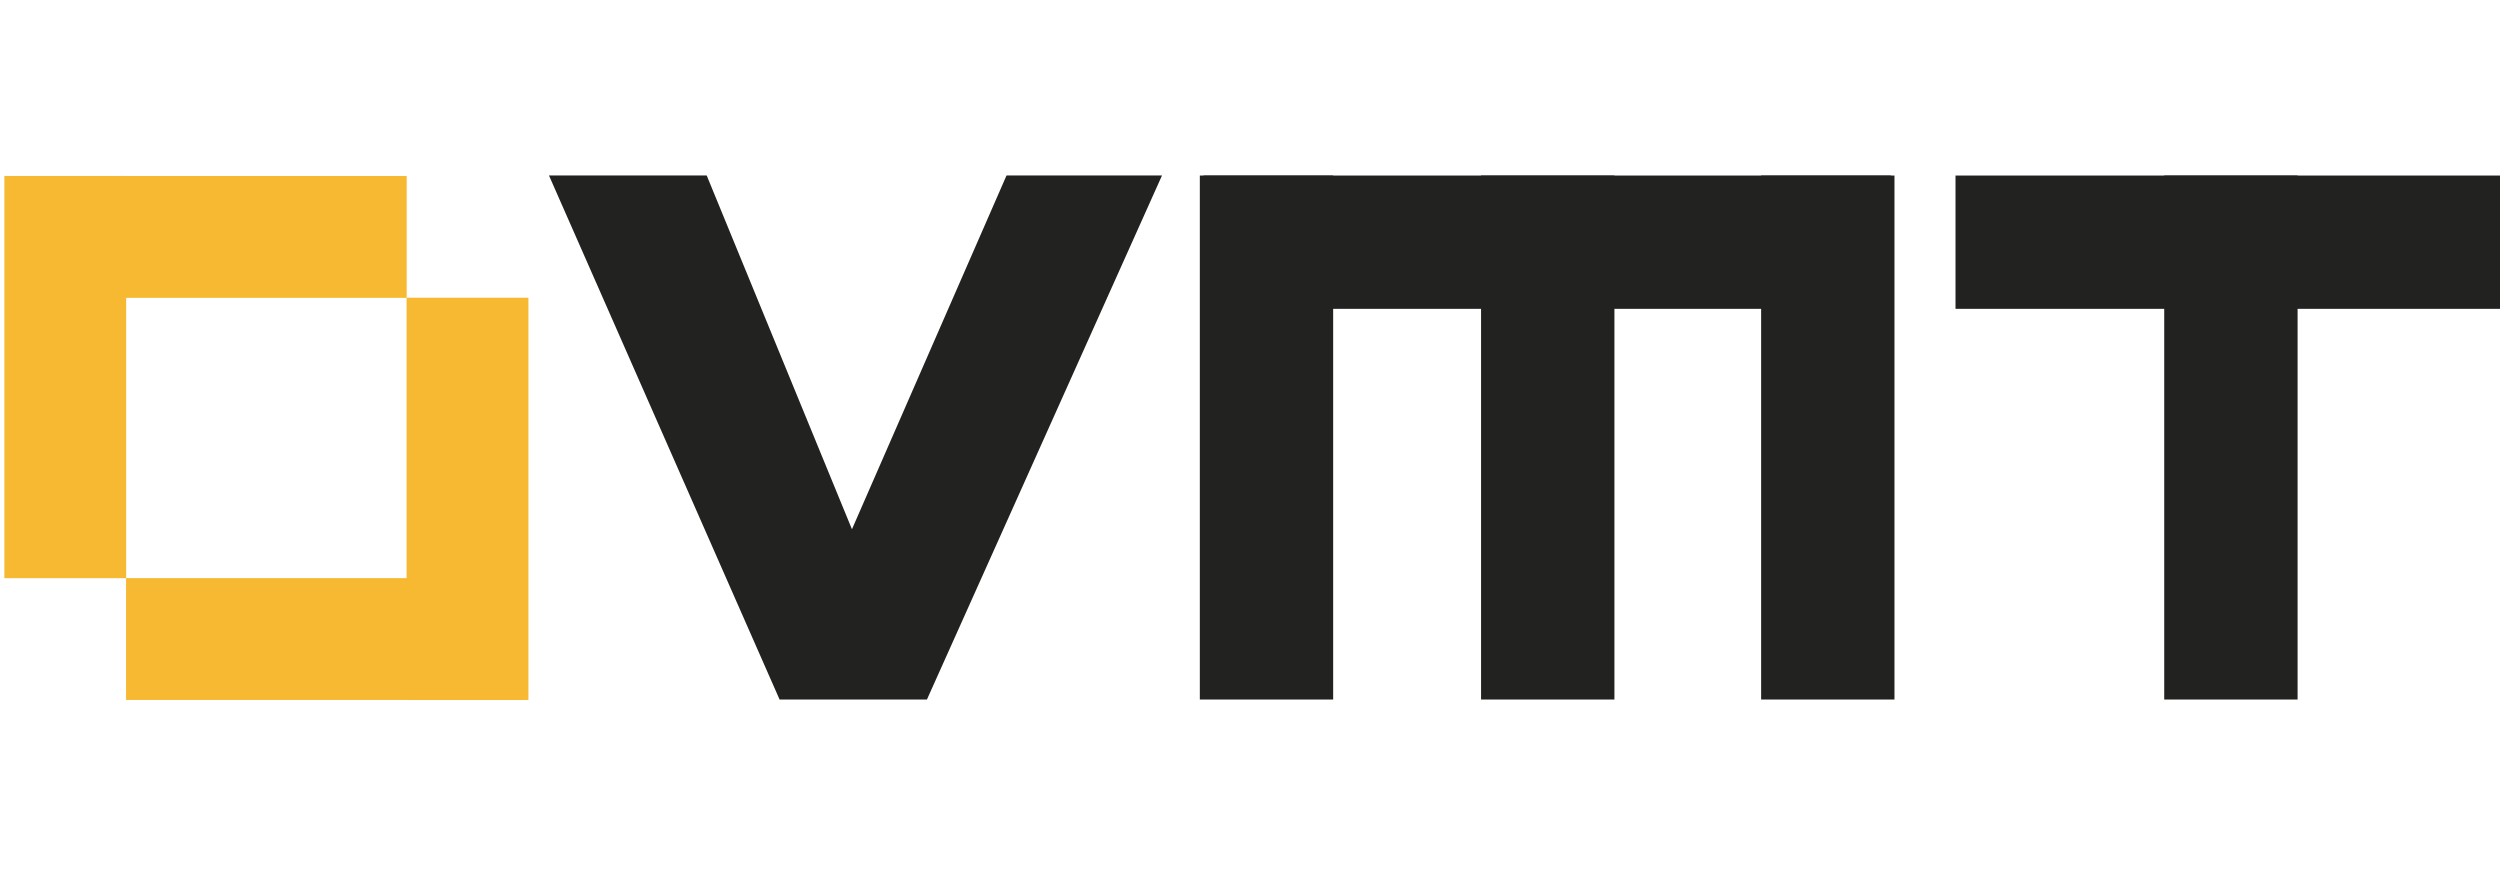
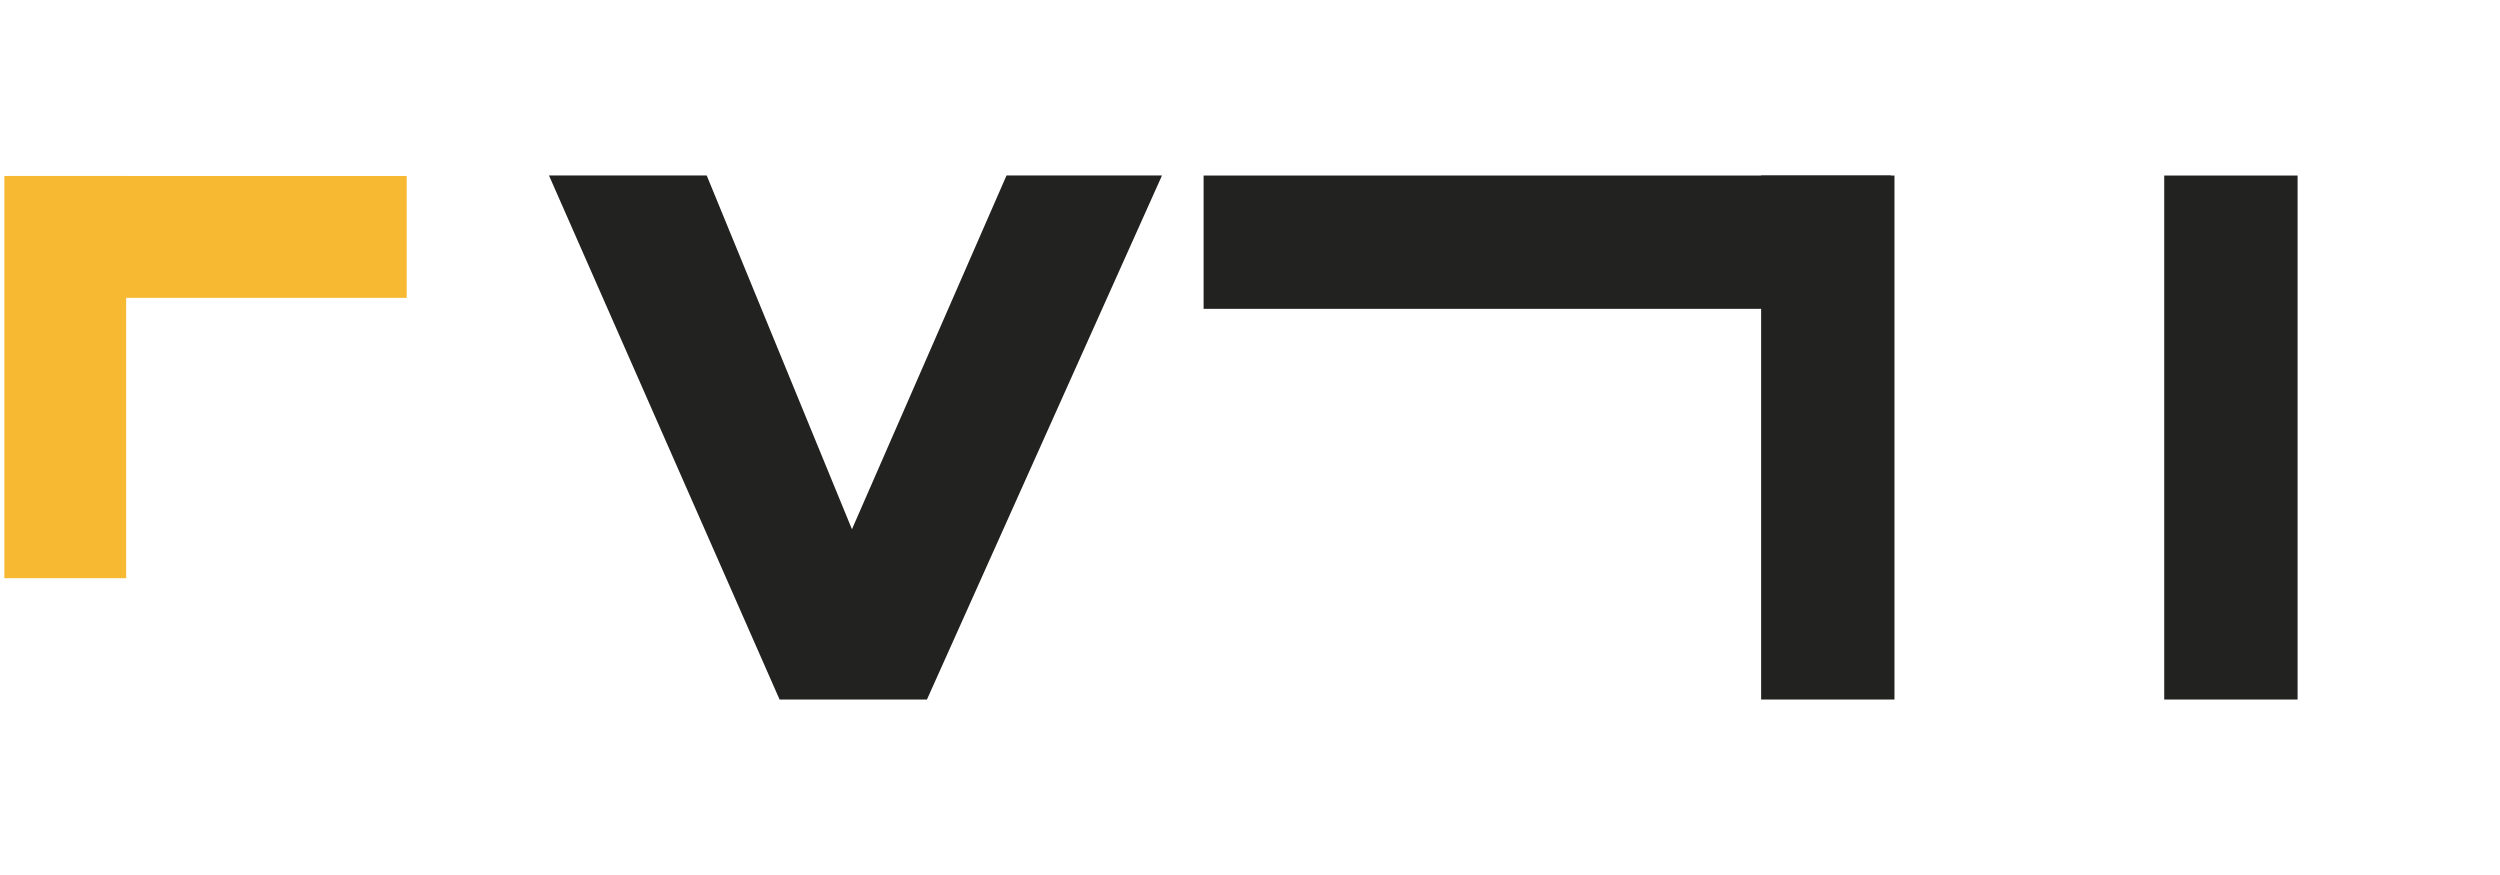
<svg xmlns="http://www.w3.org/2000/svg" version="1.1" id="Ebene_1" x="0px" y="0px" width="200px" height="70px" viewBox="0 0 200 70" enable-background="new 0 0 200 70" xml:space="preserve">
  <g>
    <rect x="0.349" y="14.077" fill="#F7B931" width="9.744" height="32.178" />
    <rect x="0.623" y="14.081" fill="#F7B931" width="31.913" height="9.747" />
-     <rect x="32.527" y="23.818" fill="#F7B931" width="9.747" height="32.178" />
-     <rect x="10.084" y="46.25" fill="#F7B931" width="32.001" height="9.746" />
    <polygon fill="#222220" points="80.521,14.039 68.156,42.34 56.537,14.039 43.919,14.039 62.366,55.961 74.156,55.961    92.96,14.039  " />
-     <rect x="95.986" y="14.043" fill="#222220" width="10.667" height="41.919" />
    <rect x="140.891" y="14.043" fill="#222220" width="10.667" height="41.919" />
-     <rect x="118.485" y="14.043" fill="#222220" width="10.669" height="41.919" />
    <rect x="96.288" y="14.043" fill="#222220" width="54.984" height="10.664" />
-     <rect x="156.441" y="14.043" fill="#222220" width="43.908" height="10.664" />
    <rect x="173.138" y="14.043" fill="#222220" width="10.669" height="41.919" />
  </g>
  <g>
</g>
  <g>
</g>
  <g>
</g>
  <g>
</g>
  <g>
</g>
  <g>
</g>
  <g>
</g>
  <g>
</g>
  <g>
</g>
  <g>
</g>
  <g>
</g>
  <g>
</g>
  <g>
</g>
  <g>
</g>
  <g>
</g>
</svg>